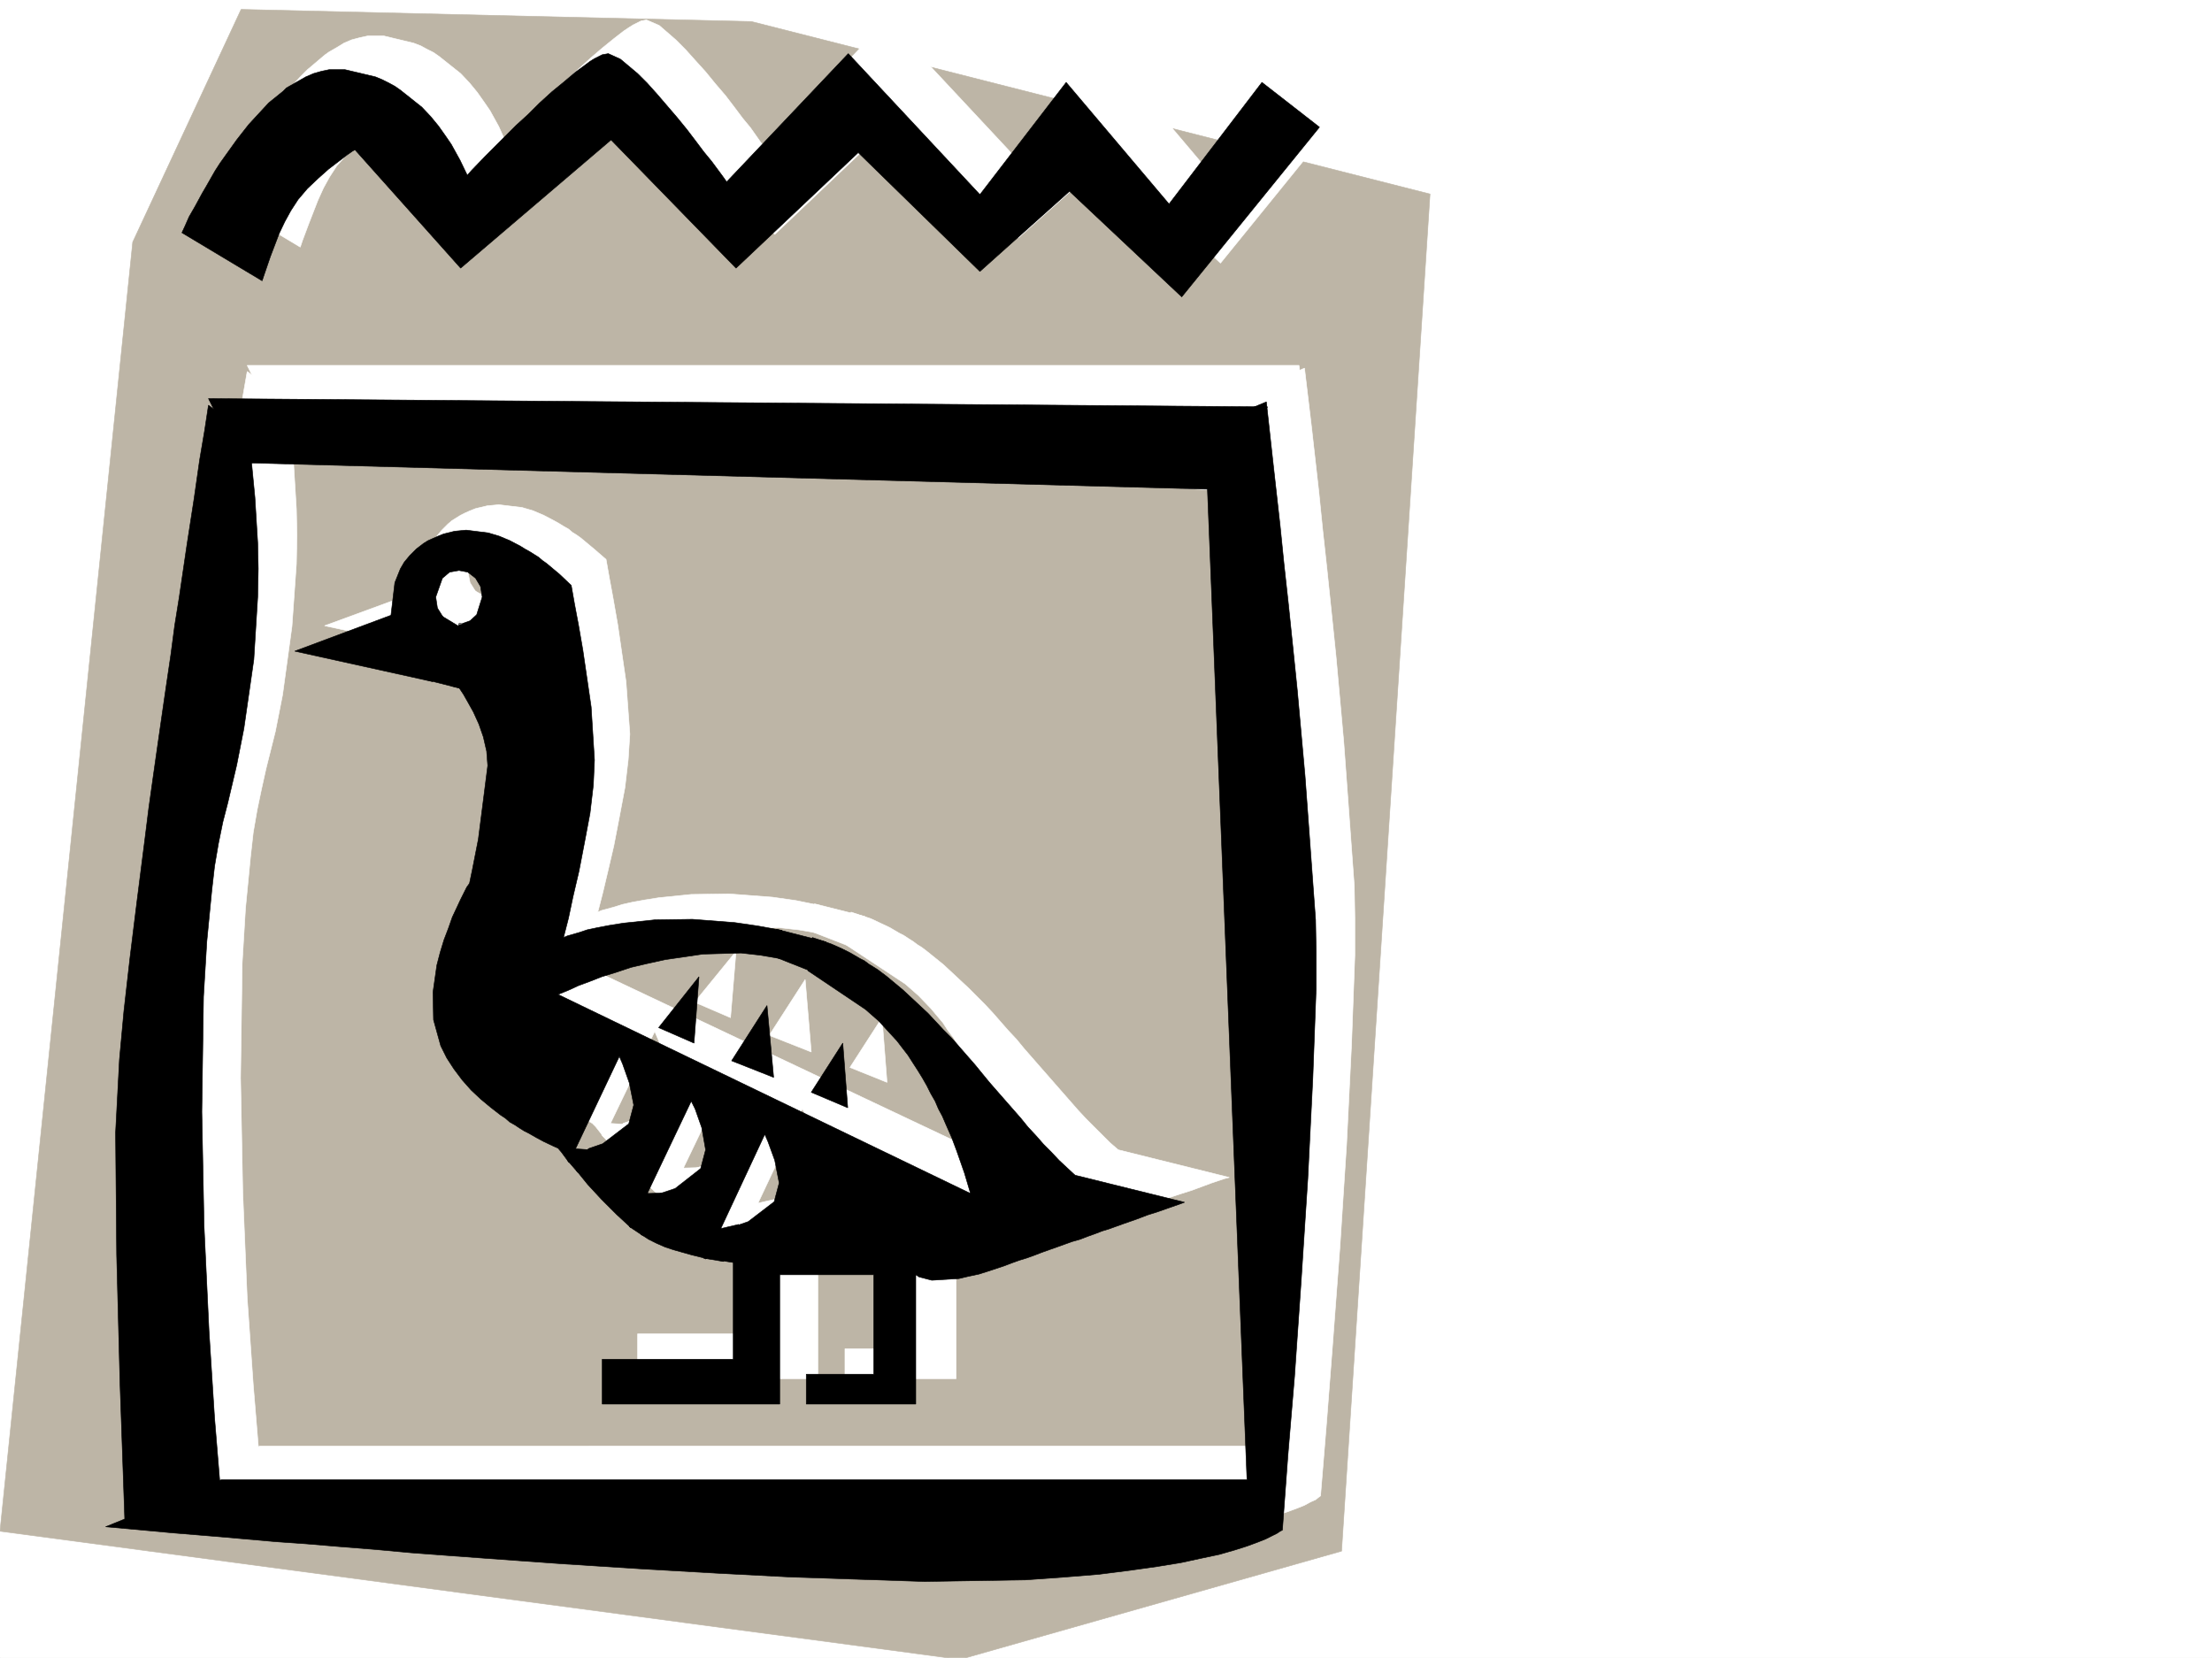
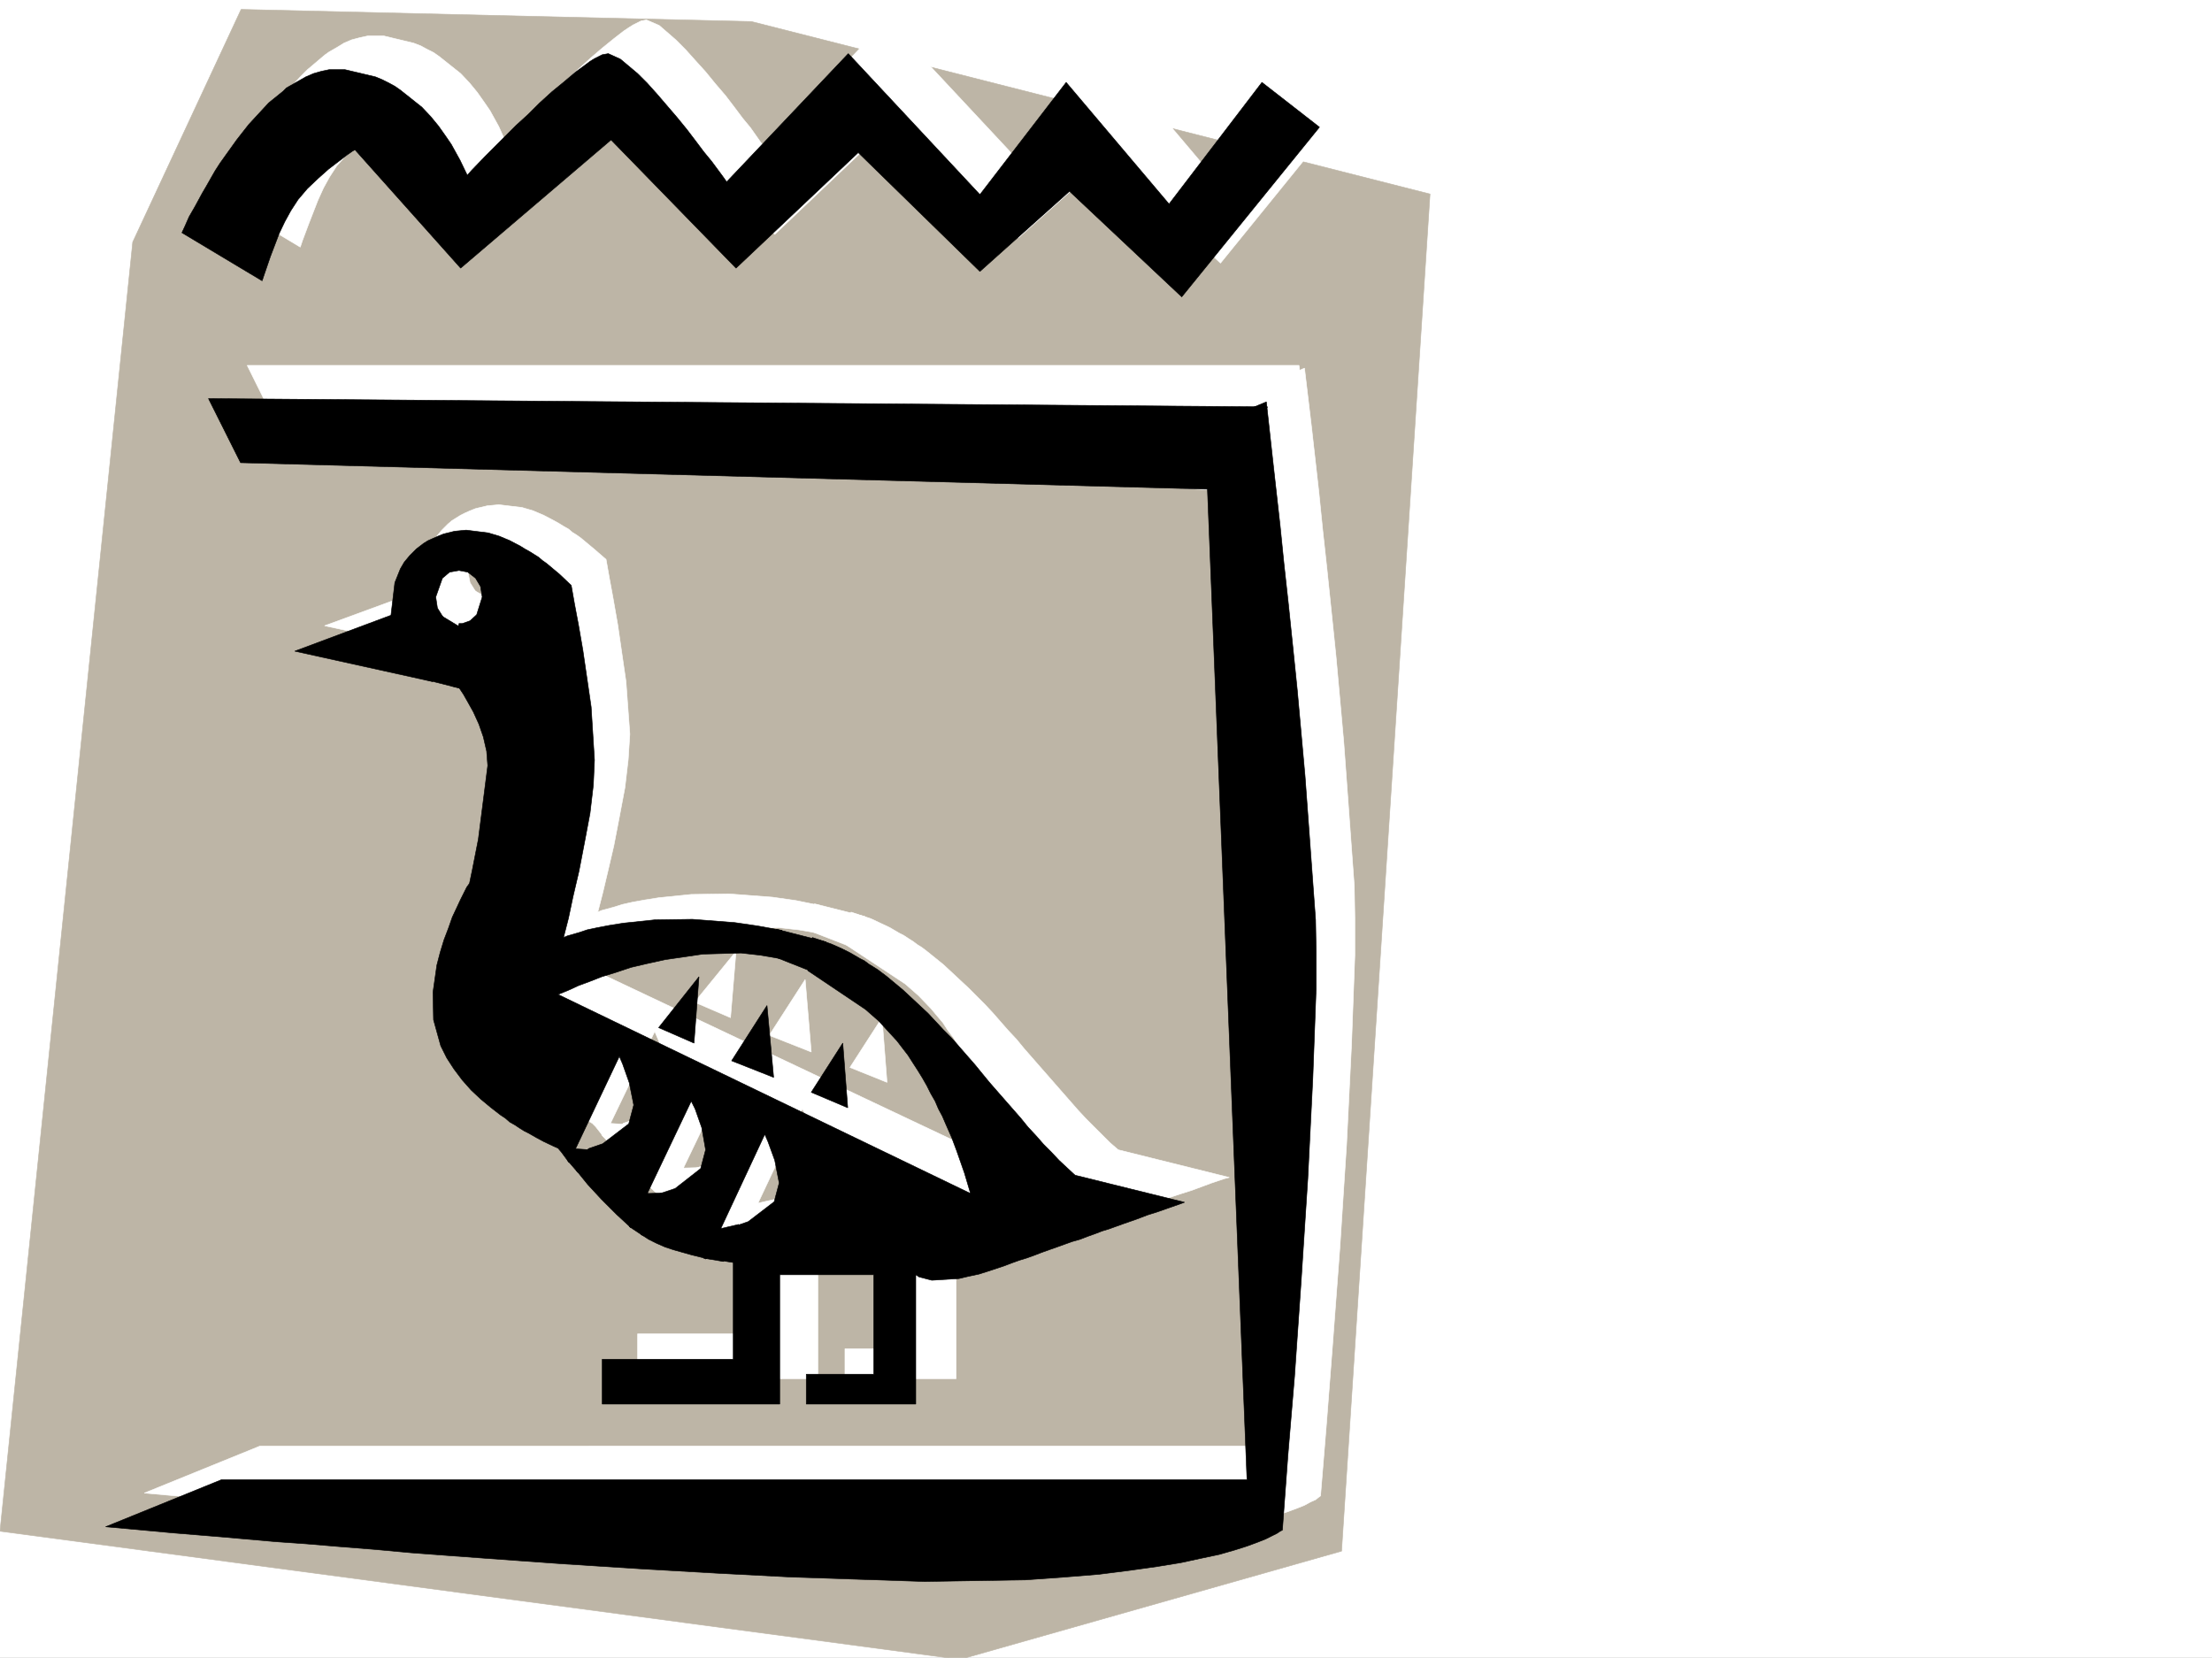
<svg xmlns="http://www.w3.org/2000/svg" width="2997.016" height="2246.297">
  <rect width="100%" height="100%" fill="#808080" stroke="none" />
  <defs>
    <clipPath id="a">
-       <path d="M0 0h2997v2244.137H0Zm0 0" />
-     </clipPath>
+       </clipPath>
    <clipPath id="b">
      <path d="M0 10h1938v2234.137H0Zm0 0" />
    </clipPath>
    <clipPath id="c">
      <path d="M0 10h1939v2234.137H0Zm0 0" />
    </clipPath>
  </defs>
  <path fill="#fff" d="M0 2246.297h2997.016V0H0Zm0 0" />
  <g clip-path="url(#a)" transform="translate(0 2.16)">
    <path fill="#fff" fill-rule="evenodd" stroke="#fff" stroke-linecap="square" stroke-linejoin="bevel" stroke-miterlimit="10" stroke-width=".743" d="M.742 2244.137h2995.531V-2.16H.743Zm0 0" />
  </g>
  <g clip-path="url(#b)" transform="translate(0 2.16)">
    <path fill="#bdb5a6" fill-rule="evenodd" d="M326.68 10.586 179.82 325.89 0 2072.6l1300.7 173.762 516.98-146.781L1937.562 260.75l-919.32-233.703Zm0 0" />
  </g>
  <g clip-path="url(#c)" transform="translate(0 2.16)">
    <path fill="none" stroke="#bdb5a6" stroke-linecap="square" stroke-linejoin="bevel" stroke-miterlimit="10" stroke-width=".743" d="M326.68 10.586 179.82 325.89 0 2072.6l1300.7 173.762 516.98-146.781L1937.562 260.75l-919.32-233.703Zm0 0" />
  </g>
-   <path fill="#fff" fill-rule="evenodd" stroke="#fff" stroke-linecap="square" stroke-linejoin="bevel" stroke-miterlimit="10" stroke-width=".743" d="m334.93 503.336-6.02 34.445-5.984 39.727-8.25 52.394-8.992 62.95-11.223 71.125-5.238 37.457-6.02 39.726-5.984 40.426-5.239 41.215-5.984 41.914-6.02 41.953-5.984 42.7-5.238 41.952-11.223 82.383-8.992 78.633-8.25 73.43-6.02 64.394-5.984 98.887 2.27 165.508 4.496 173.8 6.722 193.23 130.36-36.714-8.992-108.578-8.211-117.613-6.02-143.067-2.972-155.031 2.23-155.816 4.496-74.133 6.762-69.676 3.715-32.96 5.28-30.696 5.981-28.465 5.98-26.977 12.75-50.91 9.735-49.422 12.746-92.902 5.985-84.648.742-38.946-.742-35.191-3.754-61.426-4.496-46.45-6.727-39.687zm0 0" />
  <path fill="#fff" fill-rule="evenodd" stroke="#fff" stroke-linecap="square" stroke-linejoin="bevel" stroke-miterlimit="10" stroke-width=".743" d="m195.54 2023.074 156.593-63.656H1689.55l-4.496-1425.39 82.422-35.188 9.734 81.64 9.777 86.88 5.238 51.69 5.985 54.661 5.98 57.71 6.02 58.419 10.48 116.086 14.235 194.758.742 42.695v50.91l-4.496 121.328-6.727 135.598-8.992 138.57-9.738 129.578-8.25 107.094-8.25 100.371-3.008 2.266-3.715 2.972-6.765 3.012-8.25 4.496-11.223 4.496-14.23 5.239-17.247 5.238-20.21 5.984-24.755 5.239-28.464 5.984-32.215 5.277-36.715 5.238-41.957 5.243-46.45 3.71-51.69 3.755-137.126 2.27-180.562-6.024-100.41-5.239-104.121-5.98-105.649-6.727-52.473-3.754-52.433-3.754-50.945-3.753-50.207-4.497-47.934-3.714-47.234-3.754-44.926-3.754-41.992-3.008-76.403-6.727-63.695-5.238-48.68-4.496zm0 0" />
  <path fill="#fff" fill-rule="evenodd" stroke="#fff" stroke-linecap="square" stroke-linejoin="bevel" stroke-miterlimit="10" stroke-width=".743" d="m334.93 495.086 42.699 86.137 1405.605 92.156-23.226-178.293zm-36.715-225.453 5.242-9.735 5.238-11.222 8.25-14.977 8.992-17.984 5.981-8.992 5.984-10.48 6.02-9.735 6.726-10.48 7.508-11.262 7.469-10.477 7.508-10.48 8.25-10.477 8.21-10.48 8.993-9.735 8.992-9.738 8.992-8.992 19.512-16.5 4.496-3.754 5.238-3.715 5.243-3.008 5.238-3.012 9.734-5.984 10.48-4.496 11.262-2.969 10.477-2.27h21.742l40.469 9.735 9.734 3.754 8.211 4.496 8.992 4.5 7.508 5.238 29.207 23.227 12.004 12.707 10.48 12.746 8.993 12.746 8.25 11.965 12.004 21.738 8.992 20.215 25.453-25.453 12.004-12.746 14.234-14.234 14.977-14.973 15.715-14.977 16.5-15.718 16.5-15.016 15.719-13.45 15.718-12.745 13.492-10.48 6.762-4.497 5.985-3.754 10.476-5.238 7.508-1.485 17.242 7.465 22.484 19.473 13.45 13.492L941.8 81.64l14.234 15.72 13.488 16.5 13.489 15.718 12.004 15.719 11.222 14.973 10.52 12.75 14.23 20.21 5.985 6.766L1201.816 26.98l178.297 190.965 116.91-152.023 139.352 164.77 125.863-164.77 77.926 60.644-186.547 229.95-152.097-143.032-121.407 108.582-165.59-161.011L1049.72 317.57 880.375 143.81l-203.79 173.76L532.739 157.3l-2.27 1.485-8.25 5.238-24.71 19.473-14.23 12.746-14.235 14.235-12.746 14.23-9.734 14.977-8.25 14.976-7.508 16.5-11.965 30.692-8.992 23.968-3.012 8.993zm0 0" />
-   <path fill-rule="evenodd" stroke="#000" stroke-linecap="square" stroke-linejoin="bevel" stroke-miterlimit="10" stroke-width=".743" d="m282.457 549.043-5.238 34.445-6.727 39.688-7.504 52.433-9.738 62.91-10.477 71.165-6.023 37.457-5.238 39.687-5.985 40.469-5.98 41.172-6.024 41.953-5.98 41.953-5.984 42.7-5.239 41.913-10.515 82.422-9.739 78.633-8.25 72.648-5.98 65.18-5.242 98.844 1.488 165.547 4.496 173.761 6.766 193.235 130.36-36.676-8.997-109.363-7.504-117.614-6.726-142.285-3.012-155.07 2.27-155.773 4.495-74.918 6.723-68.895 3.754-32.96 5.242-30.692 5.98-29.25 6.766-26.196 12.004-50.945 9.735-49.426 13.488-93.605 5.242-84.649.742-38.203-.742-35.187-3.754-61.426-4.496-46.453-6.766-39.688zm0 0" />
  <path fill-rule="evenodd" stroke="#000" stroke-linecap="square" stroke-linejoin="bevel" stroke-miterlimit="10" stroke-width=".743" d="m282.457 540.05 43.48 86.88 1339.645 36.715 51.691-112.375zm-35.969-224.71 4.496-9.735 5.278-12.003 8.21-14.23 9.735-17.95 5.281-8.992 5.98-10.52 5.985-10.476 6.762-10.48 7.469-10.477 7.507-10.48 7.508-10.477L328.91 179l8.25-10.48 17.985-19.47 8.992-9.737 19.472-15.72 4.496-4.495 5.243-3.008 5.238-2.973 5.277-3.012 10.48-5.98 10.477-4.496 10.48-3.012 10.516-2.23h21.704l41.21 9.738 8.993 3.754 8.992 4.457 8.25 4.496 7.508 5.238 29.207 23.227 12.004 12.746 10.48 12.746 8.992 12.707 8.25 12.004 11.965 21.7 9.734 20.253 6.024-6.762 18.73-19.472 11.961-11.965 14.235-14.234 15.015-15.012 16.461-14.977 15.758-15.718 16.461-14.973 16.5-13.492 14.973-12.746 14.234-10.477 5.98-4.5 6.024-3.71 10.477-5.282 8.25-1.485 16.46 7.508 23.227 19.473 12.746 12.707 13.492 15.012 26.977 31.437 13.488 16.5 11.965 15.719 11.262 14.976 10.48 12.747 14.973 20.214 5.281 7.47 164.805-173.763 178.336 191.004 116.87-152.062 139.391 164.808 125.864-164.808 77.926 60.683-186.586 229.95-152.098-143.067-121.367 108.617-164.844-161.05-165.59 156.554L827.941 189.52 624.113 363.277 481.008 202.97l-2.973 1.523-7.504 5.242-25.457 19.47-14.27 12.706-14.234 13.492-12.707 14.973-9.773 15.016-8.211 14.976-7.508 15.719-12.004 31.473-8.21 23.968-3.012 8.953zm0 0" />
  <path fill="#fff" fill-rule="evenodd" stroke="#fff" stroke-linecap="square" stroke-linejoin="bevel" stroke-miterlimit="10" stroke-width=".743" d="m671.348 811.168 10.476-4.496 8.996-8.211 7.465-23.969-2.226-14.23L688.55 749l-9.735-8.21-12.746-3.013-12.71 3.012-9.735 8.211-9.773 25.492 3.007 14.977 7.508 11.965-15.012 87.66-189.558-41.211 132.629-48.68 5.238-44.183 8.25-18.727 5.238-8.992 7.508-8.996 8.25-8.25 5.238-4.496 5.985-3.754 5.98-3.715 6.024-3.008 6.722-3.012 7.508-2.972 15.719-3.754 15.758-1.485 31.437 3.754 15.012 4.457 14.234 6.02 14.23 7.469 6.727 3.754 6.02 3.753 6.726 3.754 5.239 4.496 5.984 3.715 5.277 3.754 17.989 14.977 16.46 14.23 4.497 25.492 5.238 28.426 6.02 34.488 11.222 77.145 5.242 71.16-2.23 34.45-4.496 38.199-7.508 39.687-7.508 38.942-8.21 35.23-6.762 28.426-6.727 26.234 5.238-2.266 16.461-4.457 12.004-3.753 13.488-3.012 16.461-2.973 18.77-3.008 44.184-4.496 50.945-.746 59.199 4.5 31.477 4.496 32.96 6.723-3.011 37.457-26.195-4.496-26.981-3.008-53.215 1.523-50.949 7.47-24.711 5.237-22.48 6.024-21.739 5.98-18.73 5.985-17.242 5.98-14.977 6.02-11.965 5.242-8.25 3.715-8.25 3.754 568.672 268.89-8.21-27.683-11.263-29.992-6.726-17.946-8.25-18.73-4.496-10.516-5.238-9.738-5.239-10.477-5.242-10.48-5.277-9.735-6.727-10.48-5.98-10.477-6.766-10.52-7.469-9.734-6.761-10.48-8.25-9.734-7.47-8.993-17.241-17.949-17.989-15.758-79.41-52.43 5.98-44.929 13.489 4.5 13.492 4.496 12.746 5.98 12.707 5.985 12.746 7.504 6.024 3.012 6.722 4.457 5.985 3.754 6.02 4.496 5.984 3.754 5.98 4.496 23.227 18.73 22.48 20.957 11.262 10.48 11.223 11.258 11.222 11.223 10.516 11.223 10.48 12.004 10.477 11.964 11.262 12.004 10.48 12.746 10.477 11.965 10.48 12.004 10.516 11.965 10.48 12.004 10.48 11.965 10.516 12.004 10.48 11.96 10.477 11.223 10.48 10.52 11.263 11.223 10.476 10.476 11.262 9.738 150.574 37.457-5.984 1.485-17.985 6.023-12.004 4.457-14.23 5.278-16.461 5.238-17.988 5.984-18.727 6.723-9.738 3.012-10.516 3.754-9.738 3.753-10.477 3.715-10.48 3.754-10.52 3.012-10.476 3.71-11.223 3.755-10.515 3.754-9.739 3.754-10.476 3.753-10.48 3.715-10.481 3.012-9.774 3.754-17.945 5.98-17.246 5.239-14.23 3.011-13.489 2.973-37.46 2.266-17.243-4.496-4.496-3.008v175.285h-150.613v-40.469h93.683v-134.816h-130.398v175.285H863.875v-60.684h179.82v-131.062l-18.726-3.012 19.508-45.668 20.214-6.765 35.973-26.942 6.727-25.492-5.985-30.691-8.992-24.711-5.238-10.48-79.414 168.519-21.739-4.496-23.968-7.508-12.004-3.754-11.219-5.238-11.262-5.239-11.222-6.726 26.98-55.442 20.215-6.726 35.969-26.98 6.726-25.454-5.238-29.949-9.738-25.496-5.239-10.477-82.421 171.532-20.215-17.985-20.254-20.215-18.73-20.214-17.243-19.473 17.242-29.207 20.254-6.766 35.192-26.941 6.765-25.492-5.281-29.95-9.734-24.71-4.496-10.481-68.934 143.066-11.223-14.23-4.496-4.496-5.238-3.012-14.234-6.726-9.735-4.496-11.262-6.762-5.98-2.973-5.984-3.754-6.766-4.496-6.723-3.754-6.765-4.496-6.723-5.238-13.492-10.48-13.488-11.223-25.493-25.492-11.222-14.977-9.739-14.973-8.992-16.46-8.992-35.231-1.484-36.676 5.98-37.457 4.496-17.246 5.242-17.203 5.98-15.758 6.024-14.973 5.98-12.707 5.24-11.261 8.25-15.72 3.01-5.983 4.497-17.243 8.21-42.695 12.747-99.629-1.484-19.473-4.497-19.468-6.765-17.989-6.723-15.718-7.508-13.489-6.726-10.476-6.02-8.996-10.48-2.227 10.48-84.652zm0 0" />
-   <path fill="none" stroke="#fff" stroke-linecap="square" stroke-linejoin="bevel" stroke-miterlimit="10" stroke-width=".743" d="M666.07 811.168h5.278zm0 0" />
  <path fill="#fff" fill-rule="evenodd" stroke="#fff" stroke-linecap="square" stroke-linejoin="bevel" stroke-miterlimit="10" stroke-width=".743" d="m941.059 1357.941 48.718 21 7.47-89.89zm101.151 44.965 56.93 22.485-8.21-98.141zm109.403 43.442 50.203 20.215-6.765-87.622zm-47.976-221.696 68.191 17.203-18.73 41.211-67.446-26.234zm-97.399 447.891.742-2.23zm-191.043-134.816 14.977 16.46 16.5-30.695-22.485-1.484zm104.125 36.714 7.508 8.211 25.492-.746-33 56.93-17.988-11.219zm83.946 95.872 26.941 3.714 21.738-49.422-29.949 6.727zM606.91 883.074l60.684 14.977 12.746-86.883-15.758 1.527-24.71-14.234zm0 0" />
  <path fill-rule="evenodd" stroke="#000" stroke-linecap="square" stroke-linejoin="bevel" stroke-miterlimit="10" stroke-width=".743" d="m626.383 844.871 10.476-3.71 8.996-8.25 7.504-23.97-2.265-14.234-6.727-11.223-10.515-8.25-11.965-2.265-12.746 2.265-9.739 8.25-8.992 25.457 2.27 14.973 7.465 11.965-14.231 87.664-186.547-41.21 130.36-48.68 5.238-44.184 7.508-18.73 5.238-8.993 7.469-8.992 8.996-8.992 9.734-7.469 6.02-3.754 6.726-3.012 6.766-2.972 7.469-3.008 15.011-3.754 15.72-1.488 29.948 3.754 15.016 4.496 14.234 5.984 14.23 7.469 5.985 3.754 6.762 3.754 5.984 3.75 5.98 3.754 5.239 4.5 5.281 3.71 17.946 14.977 15.757 15.016 4.496 25.453 5.239 27.722 5.984 34.446 11.262 77.144 4.496 71.907-1.527 33.703-4.496 38.203-7.47 39.683-7.503 38.946-8.25 35.23-5.985 28.465-6.726 26.195 5.242-2.23 15.719-4.496 11.258-3.754 14.234-3.008 15.719-2.973 18.726-3.011 42.7-4.496 50.945-.743 57.71 4.497 30.735 4.496 32.961 5.984-3.012 38.2-26.234-4.497-26.195-2.973-51.692 1.485-50.988 7.469-23.969 5.242-22.48 5.277-20.215 6.727-19.473 5.98-17.242 6.766-14.234 5.238-11.219 5.238-8.996 3.754-7.504 2.973 558.934 269.672-8.25-27.723-10.48-29.988-6.724-17.946-8.25-18.73-4.5-10.48-5.238-9.735-4.496-10.52-6.02-10.476-5.242-10.48-5.98-10.477-5.985-9.738-6.761-10.477-6.727-10.52-7.508-9.734-7.468-9.738-8.25-8.953-16.5-17.985-17.985-15.757-77.926-52.395 6.02-44.965 13.492 4.496 12.707 4.496 13.489 5.985 12.003 6.02 12.747 7.468 5.984 3.012 5.98 4.496 6.02 3.715 5.984 3.754 5.98 4.496 5.985 4.496 22.48 18.727 22.485 20.96 11.262 10.516 10.476 11.223 10.48 11.222 11.262 11.258 10.477 11.965 10.48 12.004 10.477 11.965 9.777 12.004 10.477 12.707 10.48 12.004 10.477 11.965 10.52 12.003 10.48 11.965 9.734 12.004 10.48 11.223 10.516 12.004 10.48 10.476 10.477 11.223 11.262 10.48 10.48 9.735 148.344 36.715-5.98 2.23-17.246 6.02-12.746 4.496-14.23 4.496-15.72 5.984-17.242 5.98-18.73 6.766-9.735 2.973-9.738 3.754-10.515 3.75-9.739 3.754-10.476 2.972-10.48 3.754-10.477 3.754-10.52 3.715-10.48 3.754-9.735 3.754-10.48 3.754-9.774 2.968-10.48 3.754-9.734 3.754-17.985 5.985-16.46 5.238-14.235 3.012-12.746 3.007-36.715 2.231-17.242-4.496-4.496-2.973v175.246h-148.348v-40.43h91.418v-134.816h-127.39v175.246H815.937v-60.683h177.554v-131.063l-18.73-3.012 3.011-7.468 5.985-15.715 6.762-15.758 3.753-6.727 19.473-6.765 35.191-26.938 6.762-25.453-5.98-30.734-8.992-24.711-4.5-10.48-78.668 168.523-20.996-5.242-23.97-6.762-11.261-3.715-11.965-5.238-10.476-5.242-10.52-6.762 26.238-55.406 20.215-6.766 34.485-26.977 6.726-25.453-5.242-29.953-8.992-25.453-5.238-10.52-81.68 171.532-19.473-17.985-20.215-20.214-18.726-20.215-15.758-19.473 16.5-29.207 19.473-6.762 35.226-26.941 6.727-25.453-5.985-29.992-8.992-25.453-4.496-10.48-68.191 143.812-10.477-14.235-4.496-5.238-5.242-2.27-14.23-6.722-9.739-5.239-10.516-6.023-5.984-2.973-5.98-3.754-6.766-4.496-6.723-3.754-5.984-5.238-6.766-4.496-13.488-10.48-13.488-11.22-12.746-12.003-11.965-13.492-11.262-14.973-9.734-14.976-8.211-16.461-9.778-35.23-.742-37.419 5.239-36.715 4.496-17.242 5.242-17.203 6.02-15.758 5.238-14.976 5.984-12.707 5.238-11.262 8.25-16.461 3.754-5.238 3.754-17.989 8.25-41.953 12.707-99.586-1.484-19.511-4.496-19.473-5.985-17.203-7.508-16.5-7.503-13.45-5.985-10.519-5.98-8.992-10.48-2.23 10.48-84.653zm0 0" />
-   <path fill="#fff" fill-rule="evenodd" stroke="#fff" stroke-linecap="square" stroke-linejoin="bevel" stroke-miterlimit="10" stroke-width=".743" d="m621.887 845.656 4.496-.785zm0 0" />
  <path fill-rule="evenodd" stroke="#000" stroke-linecap="square" stroke-linejoin="bevel" stroke-miterlimit="10" stroke-width=".743" d="m892.379 1392.43 47.937 20.957 6.727-89.89zm98.883 44.925 56.93 22.481-8.993-97.395zm107.878 42.695 49.462 20.962-6.727-87.625zm-47.195-220.952 67.45 17.203-18.73 40.469-65.962-26.235zm-95.91 447.148.781-1.484zm-187.289-134.074 14.23 16.5 16.462-30.73-22.442-1.489zm101.894 36.715 7.47 8.25 24.75-.781-32.22 57.671-17.988-11.964zm82.423 95.875 26.98 4.496L1001 1659.05l-29.207 6.765zM563.43 917.559l59.199 14.976 12.746-86.879-14.977 2.227-24.75-14.973zm0 0" />
  <path fill-rule="evenodd" stroke="#000" stroke-linecap="square" stroke-linejoin="bevel" stroke-miterlimit="10" stroke-width=".743" d="m143.105 2068.781 156.598-63.656h1389.848l-56.93-1426.133 83.164-34.445 8.992 81.64 9.739 86.88 5.238 51.69 6.023 54.661 5.98 57.672 5.985 58.418 10.477 116.086 14.273 194.758.742 42.699v50.945l-4.496 121.328-6.765 135.559-8.993 138.57-8.992 129.578-8.996 107.133-7.465 101.113-3.011 1.485-4.497 3.011-5.984 2.973-8.992 4.496-11.223 4.496-14.27 5.239-16.46 5.242-20.996 6.02-24.711 5.238-27.723 5.984-32.219 5.238-37.457 5.242-41.21 5.239-46.454 3.754-52.472 3.754-137.082 2.226-179.825-5.98-101.148-5.243-104.164-5.98-105.649-6.766-52.433-3.754-51.688-3.714-50.949-3.75-50.203-3.754-48.719-4.496-47.195-3.754-44.223-3.715-42.695-3.012-76.402-6.727-63.696-5.238-48.718-4.496zm0 0" />
</svg>